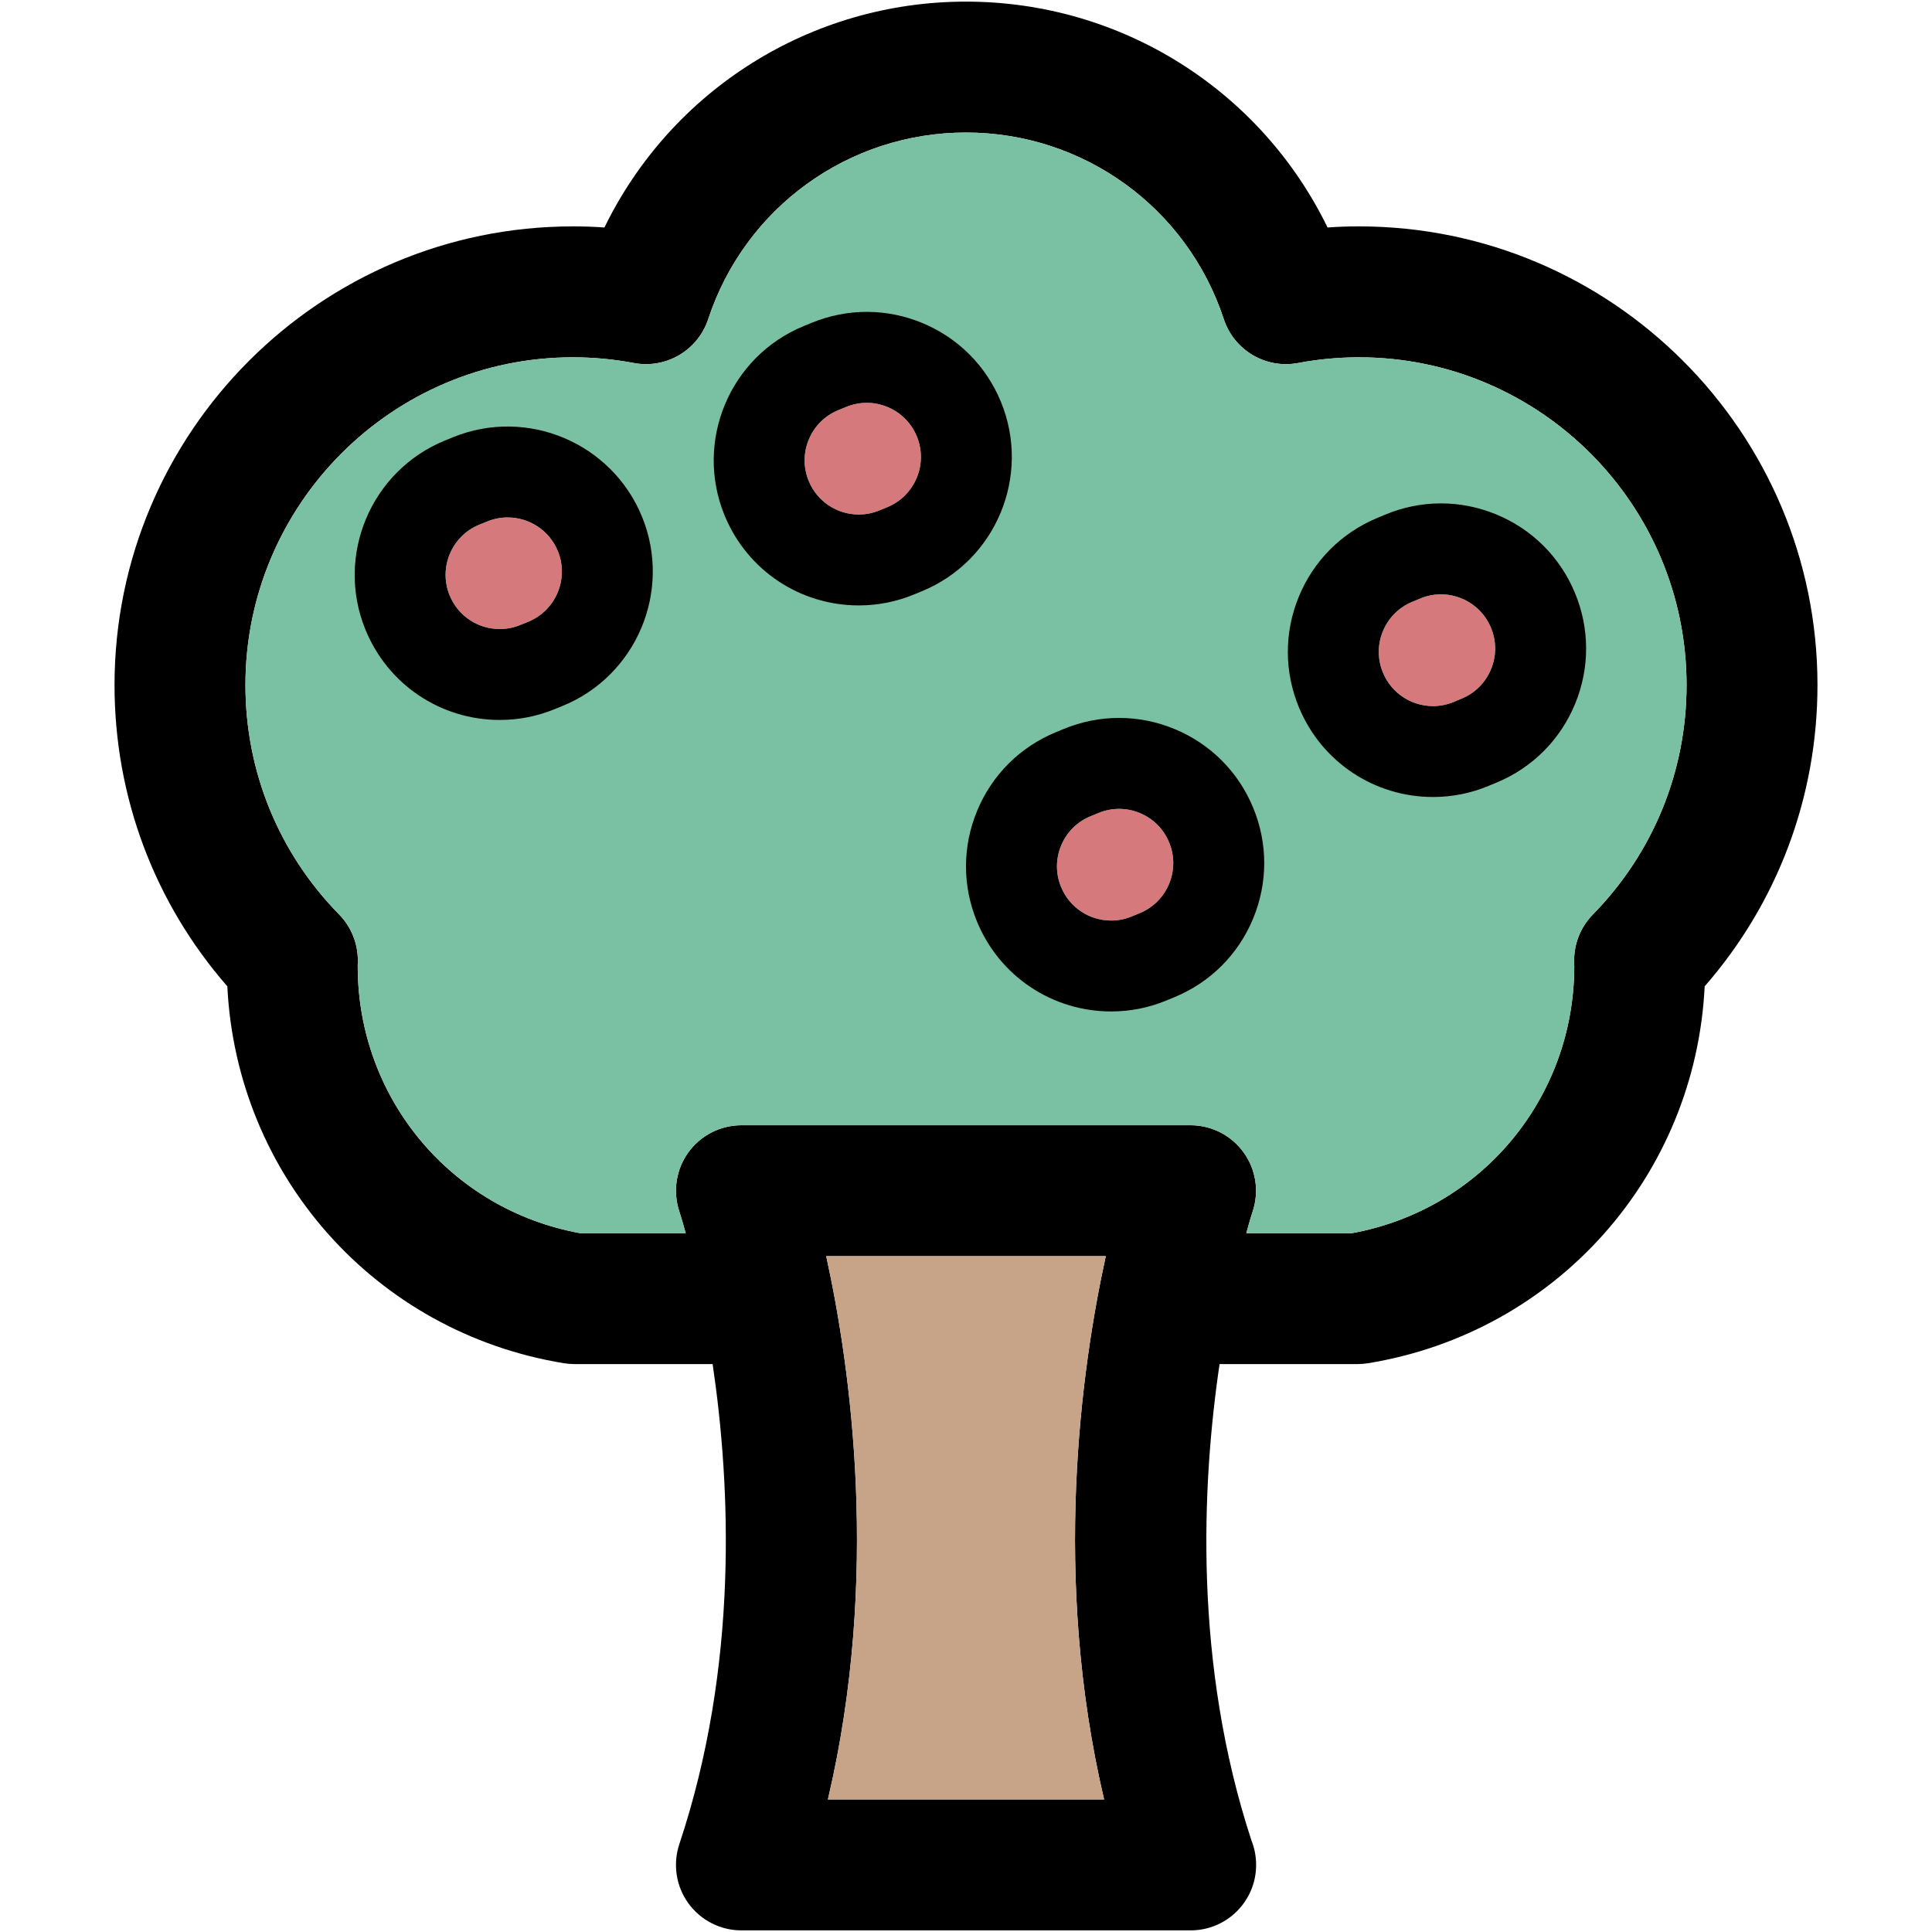
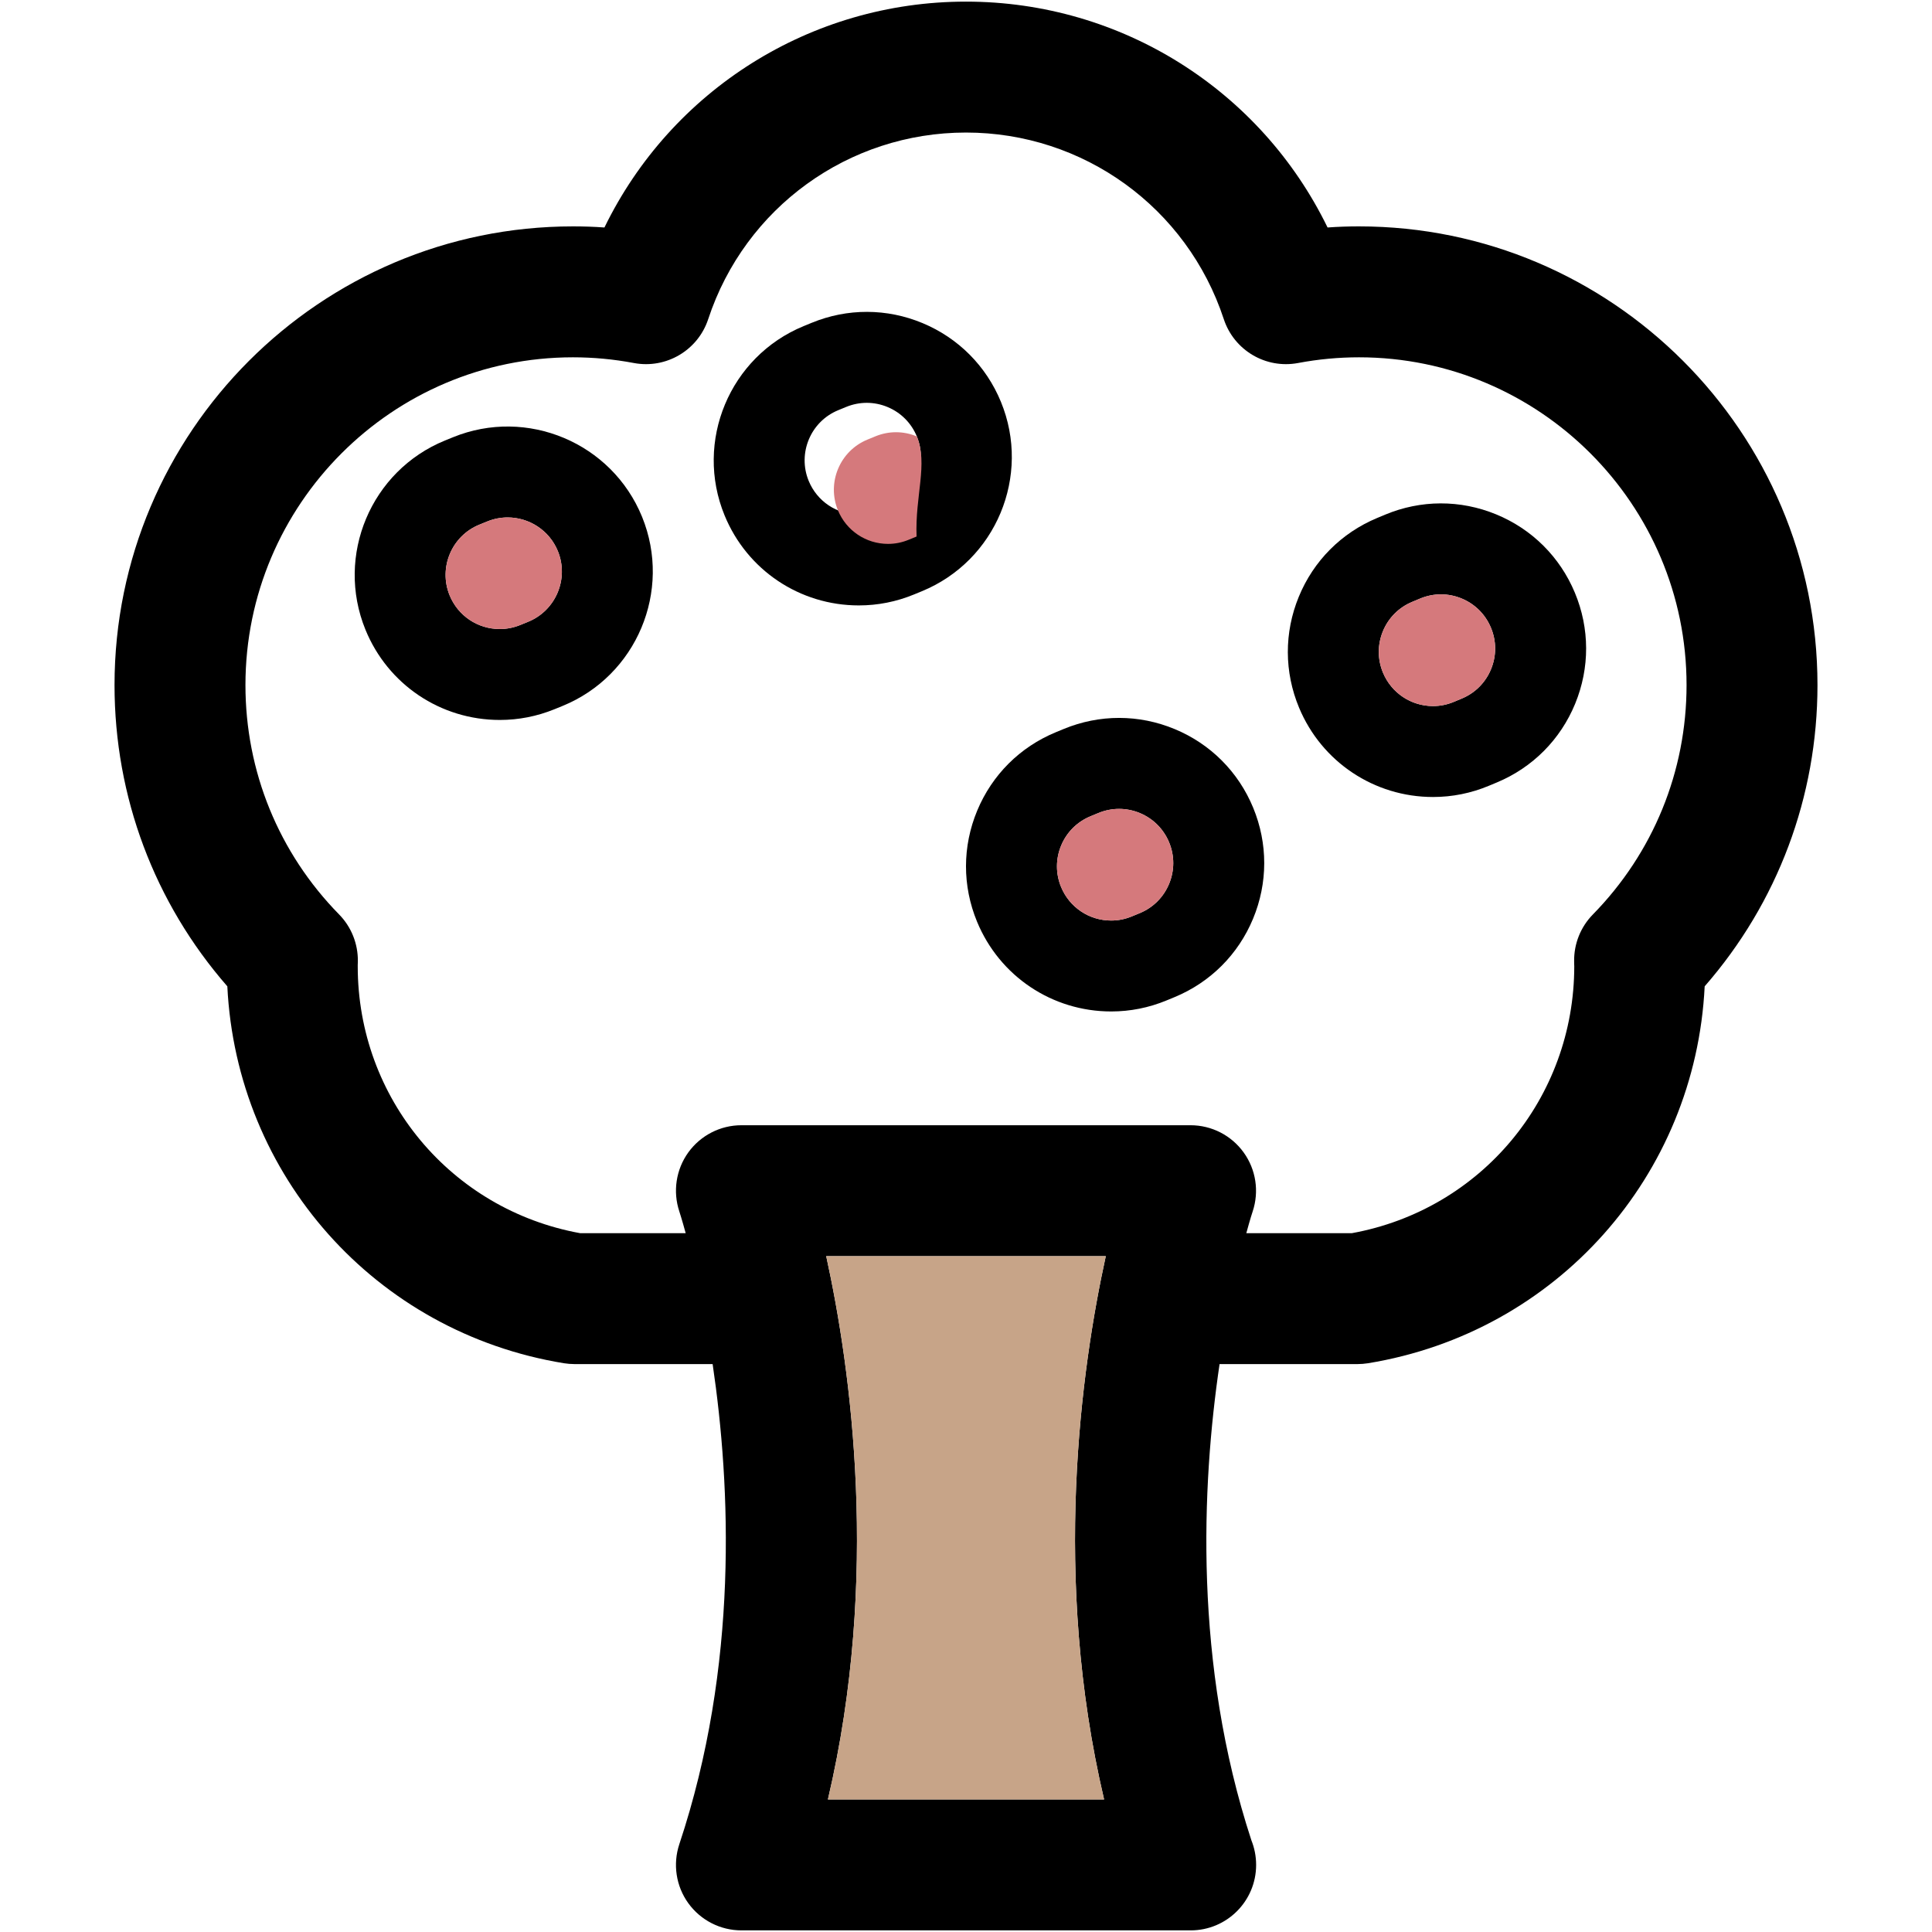
<svg xmlns="http://www.w3.org/2000/svg" height="800px" width="800px" version="1.1" id="Capa_1" viewBox="0 0 297.5 297.5" xml:space="preserve">
  <g>
    <g>
      <g id="XMLID_18_">
        <g>
          <path d="M279.865,105.49c0,17.21-6.14,33.52-17.37,46.39c-1.43,29.15-22.79,53.29-51.84,58.04c-0.54,0.08-1.08,0.13-1.62,0.13      h-21.24c-2.76,18.7-4,46.16,4.9,73.33c0.47,1.17,0.73,2.45,0.73,3.79c0,5.57-4.51,10.08-10.08,10.08c0,0-0.01,0-0.02,0h-69.16      c-3.24,0-6.28-1.56-8.18-4.19c-1.89-2.62-2.4-6-1.38-9.08c9.15-27.46,7.91-55.13,5.13-73.93h-21.27c-0.54,0-1.09-0.05-1.62-0.13      c-29.05-4.74-50.41-28.89-51.84-58.04c-11.23-12.87-17.37-29.18-17.37-46.39c0-38.95,31.67-70.63,70.59-70.63      c1.61,0,3.23,0.05,4.85,0.17c10.27-21.1,31.71-34.78,55.67-34.78c23.97,0,45.41,13.68,55.68,34.78      c1.61-0.12,3.23-0.17,4.84-0.17C248.195,34.86,279.865,66.54,279.865,105.49z M245.275,140.82c9.3-9.49,14.43-22.04,14.43-35.33      c0-27.83-22.63-50.47-50.44-50.47c-3.11,0-6.27,0.29-9.39,0.88c-4.97,0.93-9.85-1.96-11.43-6.76      c-5.66-17.18-21.61-28.73-39.7-28.73c-18.08,0-34.03,11.55-39.69,28.73c-1.58,4.8-6.47,7.69-11.44,6.76      c-3.12-0.59-6.28-0.88-9.39-0.88c-27.81,0-50.43,22.64-50.43,50.47c0,13.29,5.12,25.84,14.43,35.33      c1.88,1.92,2.91,4.51,2.88,7.2c0,0.2-0.01,0.39-0.02,0.59v0.17c0,20.31,14.35,37.49,34.24,41.11h16.26      c-0.57-2.1-0.96-3.28-0.98-3.35c-1.02-3.07-0.51-6.45,1.38-9.08c1.9-2.63,4.94-4.19,8.18-4.19h69.16c3.24,0,6.29,1.56,8.18,4.19      c1.9,2.63,2.41,6.01,1.39,9.08c-0.03,0.07-0.41,1.25-0.98,3.35h16.26c19.89-3.62,34.24-20.8,34.24-41.14l-0.01-0.14      c0-0.2-0.01-0.39-0.01-0.59C242.355,145.33,243.395,142.74,245.275,140.82z M170.275,193.43h-43.05      c3.8,17.35,8.3,49.48,0.26,83.66h42.53C161.975,242.91,166.475,210.78,170.275,193.43z" />
-           <path style="fill:#7AC1A3;" d="M259.705,105.49c0,13.29-5.13,25.84-14.43,35.33c-1.88,1.92-2.92,4.51-2.88,7.2      c0,0.2,0.01,0.39,0.01,0.59l0.01,0.14c0,20.34-14.35,37.52-34.24,41.14h-16.26c0.57-2.1,0.95-3.28,0.98-3.35      c1.02-3.07,0.51-6.45-1.39-9.08c-1.89-2.63-4.94-4.19-8.18-4.19h-69.16c-3.24,0-6.28,1.56-8.18,4.19      c-1.89,2.63-2.4,6.01-1.38,9.08c0.02,0.07,0.41,1.25,0.98,3.35h-16.26c-19.89-3.62-34.24-20.8-34.24-41.11v-0.17      c0.01-0.2,0.02-0.39,0.02-0.59c0.03-2.69-1-5.28-2.88-7.2c-9.31-9.49-14.43-22.04-14.43-35.33c0-27.83,22.62-50.47,50.43-50.47      c3.11,0,6.27,0.29,9.39,0.88c4.97,0.93,9.86-1.96,11.44-6.76c5.66-17.18,21.61-28.73,39.69-28.73      c18.09,0,34.04,11.55,39.7,28.73c1.58,4.8,6.46,7.69,11.43,6.76c3.12-0.59,6.28-0.88,9.39-0.88      C237.075,55.02,259.705,77.66,259.705,105.49z" />
          <path style="fill:#C7A488;" d="M127.225,193.43h43.05c-3.8,17.35-8.3,49.48-0.26,83.66h-42.53      C135.525,242.91,131.025,210.78,127.225,193.43z" />
        </g>
        <g>
			</g>
      </g>
    </g>
    <g>
      <g>
        <path d="M220.666,122.726c-9.043,0-17.138-5.392-20.622-13.736c-2.299-5.507-2.316-11.579-0.049-17.099     c2.268-5.52,6.55-9.826,12.057-12.125l1.224-0.511c5.507-2.303,11.582-2.321,17.103-0.052c5.518,2.268,9.823,6.55,12.123,12.056     c2.3,5.508,2.317,11.58,0.051,17.1c-2.268,5.52-6.55,9.826-12.057,12.126l-1.229,0.512     C226.522,122.144,223.627,122.726,220.666,122.726z M221.889,91.522c-1.09,0-2.179,0.216-3.215,0.649l-1.227,0.512     c-2.058,0.859-3.656,2.467-4.503,4.527c-0.846,2.061-0.84,4.328,0.02,6.384c1.301,3.117,4.324,5.131,7.702,5.131     c1.099,0,2.177-0.218,3.206-0.648l1.23-0.513c2.055-0.858,3.652-2.466,4.499-4.525c0.847-2.062,0.84-4.328-0.02-6.385     c-0.858-2.057-2.466-3.655-4.526-4.502C224.034,91.732,222.961,91.522,221.889,91.522z" />
        <path style="fill:#D5797C;" d="M223.872,108.077l1.23-0.513c2.055-0.858,3.652-2.466,4.499-4.525     c0.847-2.062,0.84-4.328-0.02-6.385c-0.858-2.057-2.466-3.655-4.526-4.502c-1.021-0.42-2.095-0.63-3.167-0.63     c-1.09,0-2.179,0.216-3.215,0.649l-1.227,0.512c-2.058,0.859-3.656,2.467-4.503,4.527c-0.846,2.061-0.84,4.328,0.02,6.384     c1.301,3.117,4.324,5.131,7.702,5.131C221.765,108.726,222.843,108.508,223.872,108.077z" />
      </g>
    </g>
    <g>
      <g>
        <path d="M132.248,93.226c-9.095,0-17.207-5.436-20.667-13.849c-4.686-11.393,0.771-24.473,12.164-29.158l1.225-0.504     c5.518-2.27,11.591-2.255,17.099,0.042c5.506,2.298,9.789,6.603,12.059,12.121c4.686,11.394-0.771,24.475-12.164,29.159     l-1.221,0.503C138.023,92.659,135.166,93.226,132.248,93.226z M133.468,62.03c-1.074,0-2.148,0.211-3.173,0.632l-1.227,0.505     c-4.252,1.748-6.289,6.632-4.54,10.886c1.293,3.143,4.323,5.173,7.72,5.173c1.082,0,2.146-0.213,3.165-0.632l1.223-0.503     c4.256-1.75,6.293-6.634,4.544-10.888c-0.848-2.061-2.447-3.668-4.503-4.525C135.644,62.246,134.556,62.03,133.468,62.03z" />
-         <path style="fill:#D5797C;" d="M141.18,67.203c-0.848-2.061-2.447-3.668-4.503-4.525c-1.033-0.432-2.121-0.647-3.209-0.647     c-1.074,0-2.148,0.211-3.173,0.632l-1.227,0.505c-4.252,1.748-6.289,6.632-4.54,10.886c1.293,3.143,4.323,5.173,7.72,5.173     c1.082,0,2.146-0.213,3.165-0.632l1.223-0.503C140.892,76.341,142.929,71.457,141.18,67.203z" />
+         <path style="fill:#D5797C;" d="M141.18,67.203c-1.033-0.432-2.121-0.647-3.209-0.647     c-1.074,0-2.148,0.211-3.173,0.632l-1.227,0.505c-4.252,1.748-6.289,6.632-4.54,10.886c1.293,3.143,4.323,5.173,7.72,5.173     c1.082,0,2.146-0.213,3.165-0.632l1.223-0.503C140.892,76.341,142.929,71.457,141.18,67.203z" />
      </g>
    </g>
    <g>
      <g>
        <path d="M171.107,155.75c-9.084,0-17.192-5.426-20.656-13.822c-2.277-5.514-2.27-11.586,0.021-17.097     c2.29-5.512,6.59-9.8,12.106-12.076l1.217-0.503c5.518-2.278,11.589-2.272,17.101,0.02c5.51,2.29,9.798,6.589,12.075,12.105     c2.277,5.516,2.27,11.588-0.021,17.099c-2.29,5.512-6.59,9.8-12.106,12.076l-1.222,0.504     C176.903,155.179,174.037,155.75,171.107,155.75z M172.322,124.556c-1.078,0-2.156,0.212-3.183,0.636l-1.219,0.504     c-2.062,0.851-3.667,2.451-4.521,4.509c-0.854,2.057-0.857,4.323-0.008,6.382c1.295,3.138,4.323,5.164,7.716,5.164     c1.085,0,2.153-0.214,3.173-0.636l1.226-0.505c2.057-0.849,3.662-2.449,4.517-4.507c0.854-2.057,0.857-4.324,0.008-6.383     c-0.851-2.061-2.452-3.666-4.509-4.521C174.491,124.771,173.407,124.556,172.322,124.556z" />
        <path style="fill:#D5797C;" d="M174.28,141.114l1.226-0.505c2.057-0.849,3.662-2.449,4.517-4.507     c0.854-2.057,0.857-4.324,0.008-6.383c-0.851-2.061-2.452-3.666-4.509-4.521c-1.03-0.428-2.114-0.643-3.199-0.643     c-1.078,0-2.156,0.212-3.183,0.636l-1.219,0.504c-2.062,0.851-3.667,2.451-4.521,4.509c-0.854,2.057-0.857,4.323-0.008,6.382     c1.295,3.138,4.323,5.164,7.716,5.164C172.192,141.75,173.261,141.536,174.28,141.114z" />
      </g>
    </g>
    <g>
      <g>
        <path d="M76.964,110.863c-9.126,0-17.249-5.461-20.695-13.912C51.621,85.543,57.12,72.48,68.524,67.83l1.229-0.5     c11.404-4.649,24.467,0.852,29.118,12.257c4.647,11.408-0.852,24.471-12.256,29.121l-1.224,0.499     C82.69,110.307,79.856,110.863,76.964,110.863z M78.171,79.679c-1.047,0-2.11,0.198-3.138,0.617l-1.227,0.499     c-4.255,1.735-6.309,6.613-4.573,10.873c1.287,3.155,4.321,5.195,7.73,5.195c1.074,0,2.133-0.209,3.146-0.621l1.219-0.497     c4.26-1.737,6.313-6.615,4.578-10.875C84.589,81.641,81.463,79.679,78.171,79.679z" />
        <path style="fill:#D5797C;" d="M80.109,96.242l1.219-0.497c4.26-1.737,6.313-6.615,4.578-10.875     c-1.317-3.229-4.443-5.191-7.735-5.191c-1.047,0-2.11,0.198-3.138,0.617l-1.227,0.499c-4.255,1.735-6.309,6.613-4.573,10.873     c1.287,3.155,4.321,5.195,7.73,5.195C78.038,96.863,79.097,96.654,80.109,96.242z" />
      </g>
    </g>
  </g>
</svg>